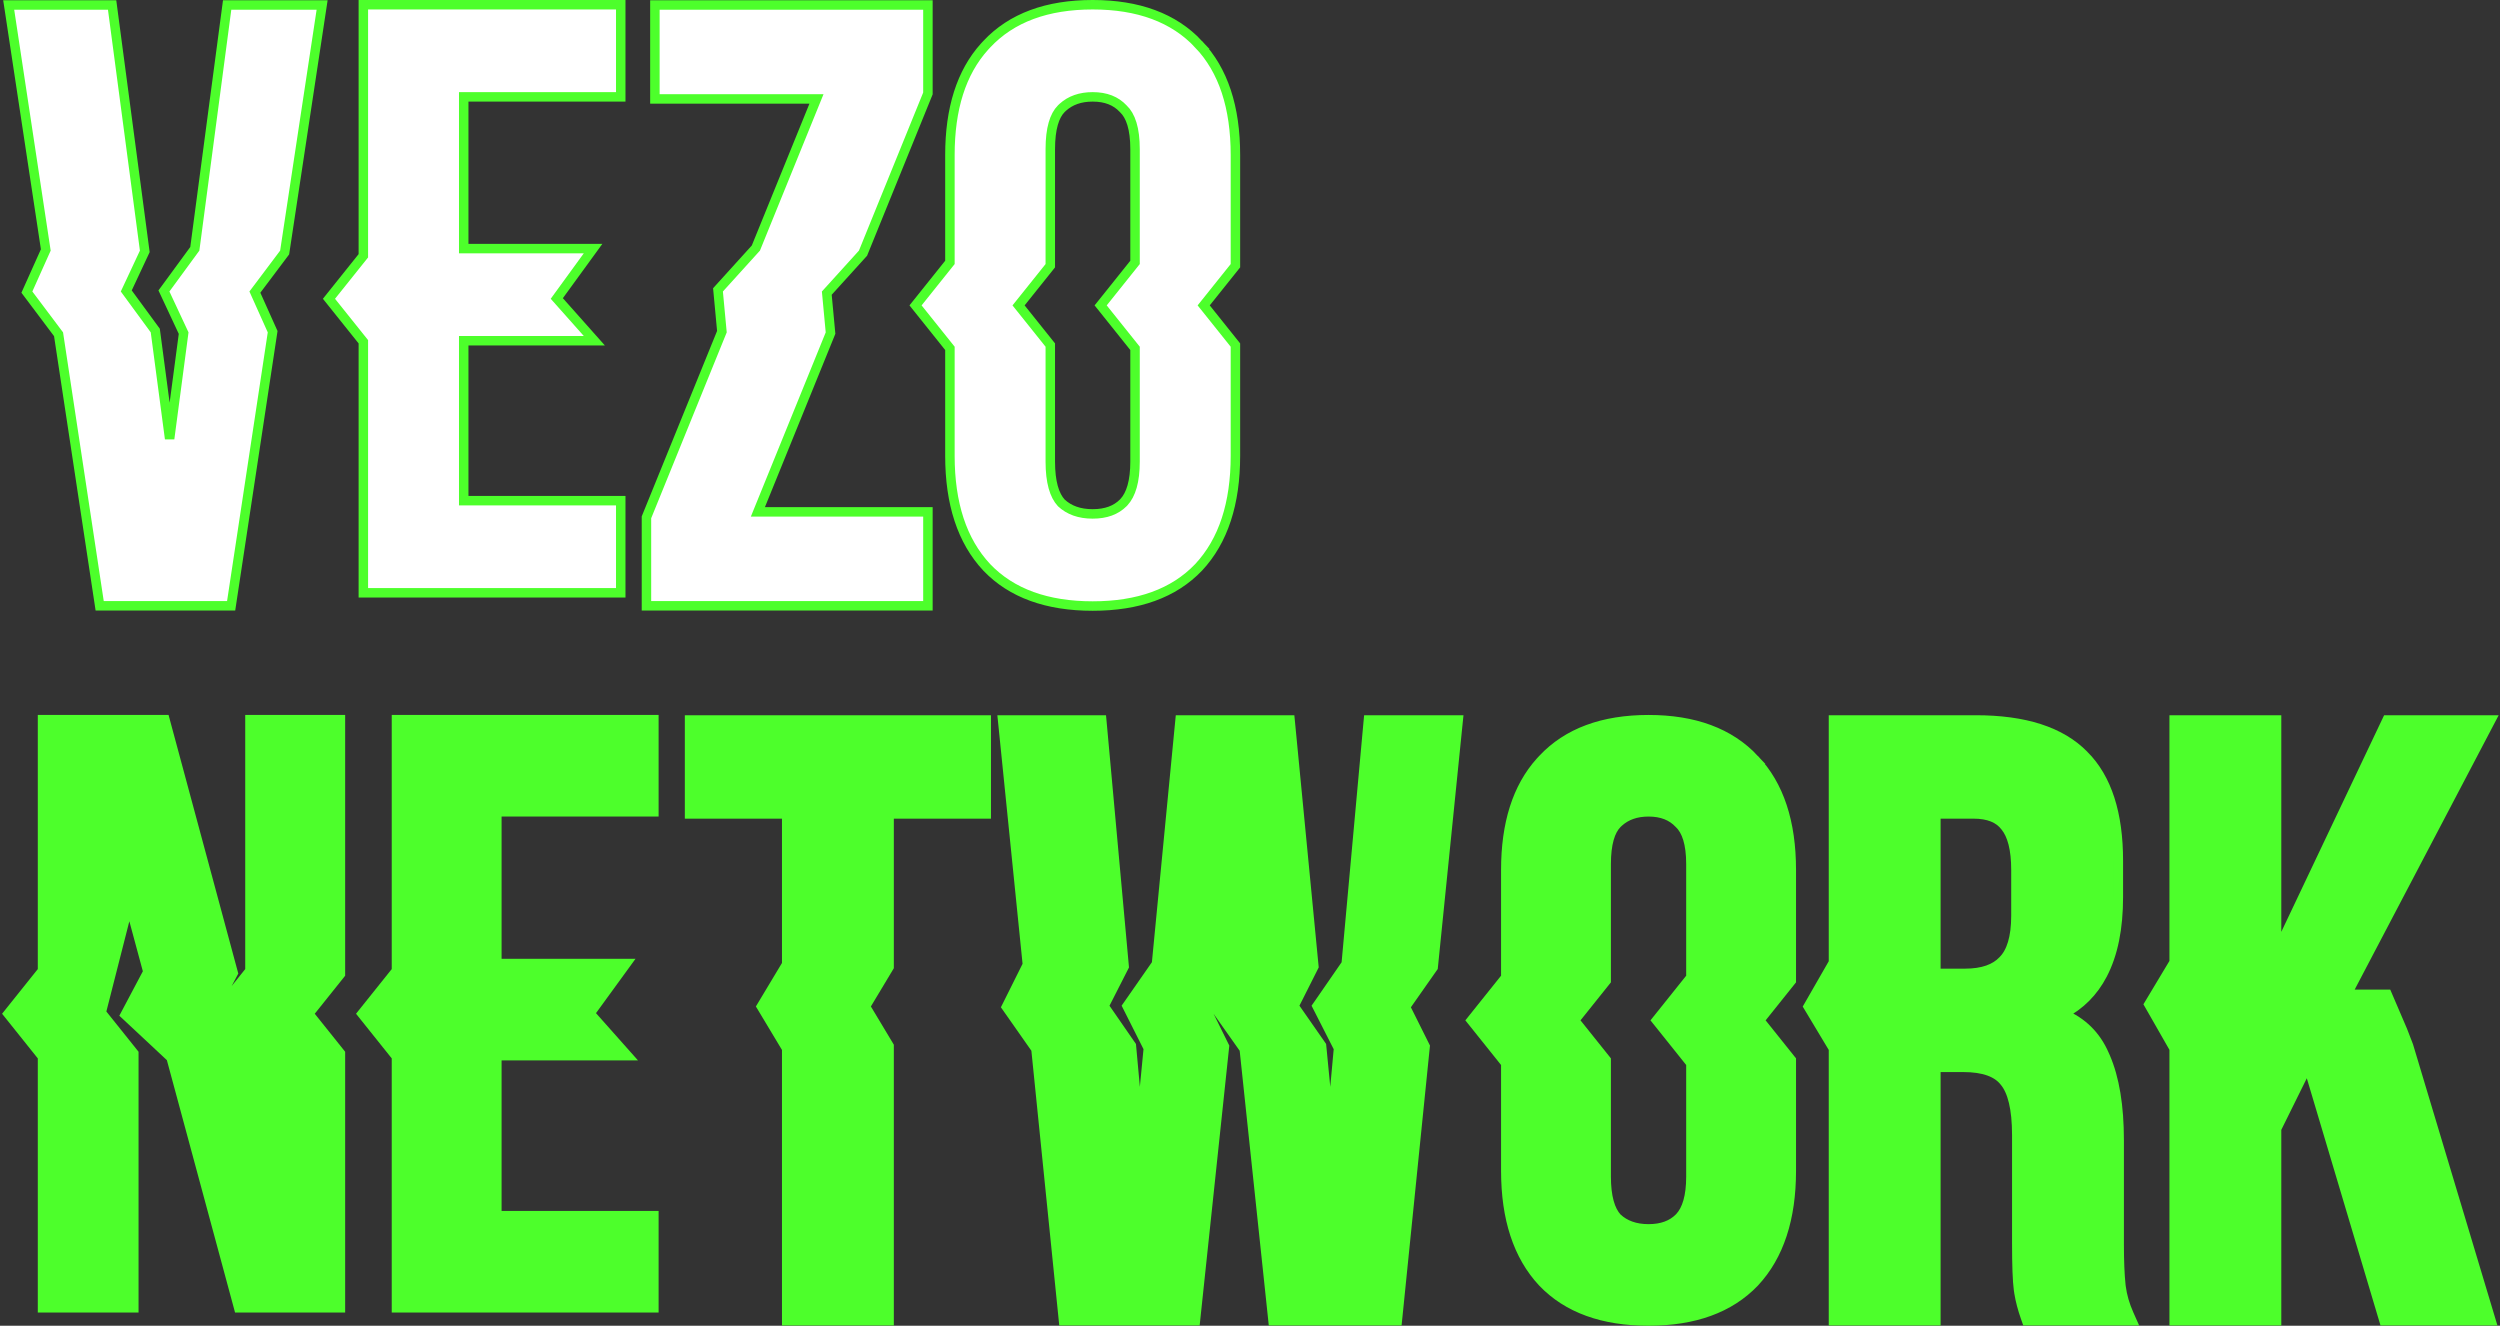
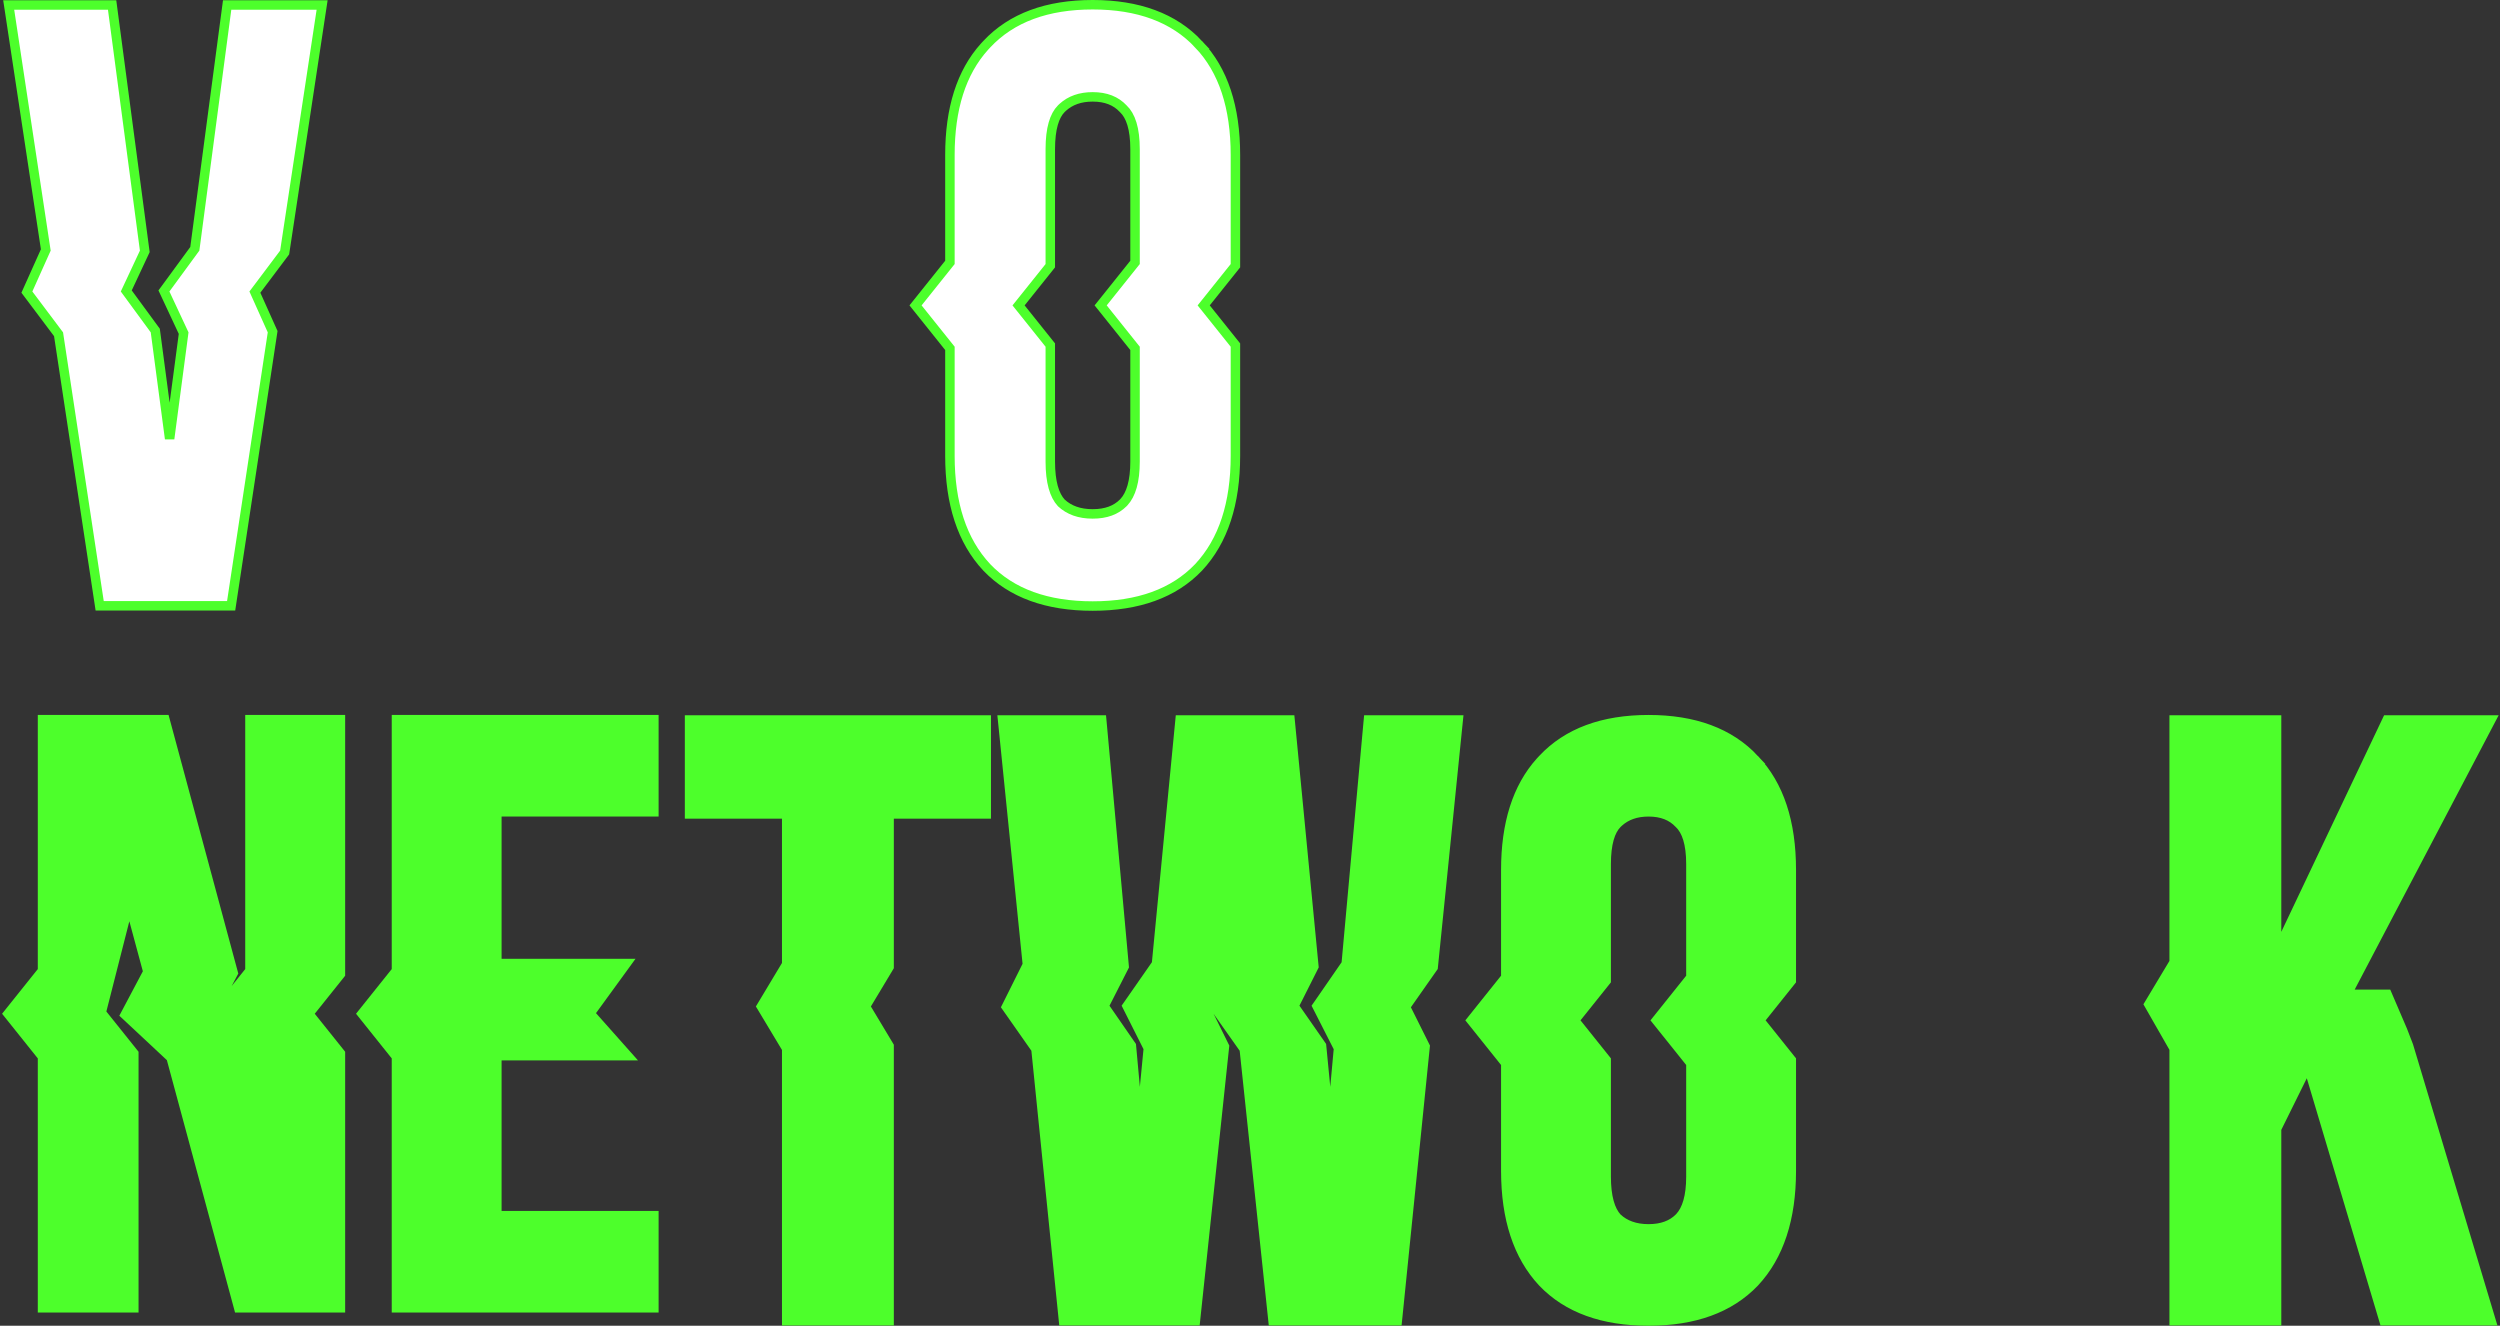
<svg xmlns="http://www.w3.org/2000/svg" width="528" height="280" viewBox="0 0 528 280" fill="none">
  <rect x="0" y="0" width="528" height="280" fill="#333333" stroke="none" />
  <path d="M339.224 248.493C339.224 252.81 340.082 255.625 341.55 257.211C343.19 258.738 345.365 259.539 348.174 259.539C350.997 259.539 353.106 258.73 354.623 257.213L354.768 257.062C356.26 255.455 357.123 252.685 357.123 248.493V224.577L350.36 216.123L349.86 215.498L350.36 214.874L357.123 206.418V182.503C357.123 178.167 356.199 175.438 354.645 173.98L354.622 173.958L354.6 173.935C353.079 172.311 350.978 171.458 348.174 171.458C345.546 171.458 343.47 172.208 341.865 173.658L341.55 173.958C340.094 175.414 339.224 178.154 339.224 182.503V207.12L339.006 207.395L332.522 215.498L339.006 223.603L339.224 223.876V248.493ZM378.322 247.271C378.322 257.327 375.777 265.228 370.548 270.823L370.54 270.831C365.295 276.321 357.786 278.996 348.174 278.996C338.561 278.996 331.051 276.321 325.806 270.831L325.8 270.823C320.57 265.228 318.024 257.327 318.024 247.271V224.576L311.261 216.123L310.762 215.498L311.261 214.874L318.024 206.419V183.726C318.024 173.985 320.412 166.315 325.324 160.86L325.806 160.34C331.049 154.735 338.559 152 348.174 152C357.792 152 365.304 154.738 370.548 160.348H370.547C375.78 165.83 378.322 173.676 378.322 183.726V207.12L378.103 207.395L371.621 215.498L378.103 223.603L378.322 223.876V247.271Z" fill="#4DFF2B" stroke="#4DFF2B" stroke-width="2" />
  <path d="M138.098 152V171.458H104.935V203.5H132.254L131.1 205.088L124.591 214.038L131.038 221.293L132.518 222.958H104.935V256.746H138.098V276.203H83.734V223.18L76.972 214.727L76.473 214.102L76.972 213.477L83.734 205.022V152H138.098Z" fill="#4DFF2B" stroke="#4DFF2B" stroke-width="2" />
  <path d="M71.897 276.203H50.408L50.209 275.464L36.134 223.366L27.002 214.832L26.443 214.31L26.801 213.634L31.239 205.253L27.289 190.633L21.371 213.865L28.043 222.206L28.262 222.479V276.203H8.981V223.18L2.219 214.727L1.72 214.102L2.219 213.477L8.981 205.022V152H34.835L35.034 152.739L49.156 205.112L49.259 205.493L49.074 205.841L44.805 213.894L47.02 215.966L46.029 214.727L45.53 214.102L46.029 213.477L52.792 205.022V152H71.897V205.724L71.679 205.997L65.196 214.102L71.679 222.206L71.897 222.479V276.203Z" fill="#4DFF2B" stroke="#4DFF2B" stroke-width="2" />
  <path d="M480.81 152.057V201.247L503.884 152.629L504.155 152.057H526.066L525.298 153.522L495.654 210H504.159L504.419 210.606L507.419 217.606L507.427 217.623L507.433 217.64L508.666 220.837L508.679 220.873L508.69 220.909L525.726 277.653L526.113 278.941H503.507L503.294 278.226L487.428 225.002L480.81 238.389V278.941H459.186V221.462L454.138 212.629L453.847 212.12L454.149 211.618L459.186 203.222V152.057H480.81Z" fill="#4DFF2B" stroke="#4DFF2B" stroke-width="2" />
-   <path d="M417.312 152.057C427.546 152.057 435.235 154.461 440.141 159.486H440.142C445.042 164.387 447.393 171.891 447.393 181.781V189.452C447.393 196.034 446.307 201.501 444.067 205.793C442.134 209.499 439.356 212.292 435.757 214.156C439.774 215.83 442.689 218.702 444.446 222.753L444.641 223.187C446.614 227.715 447.57 233.616 447.57 240.833V262.776C447.57 266.324 447.689 269.197 447.921 271.408L447.968 271.789C448.219 273.693 448.769 275.608 449.625 277.535L450.25 278.941H428.022L427.787 278.273C427.146 276.458 426.687 274.722 426.416 273.068L426.312 272.364C426.064 270.506 425.946 267.232 425.946 262.597V239.762C425.946 234.1 424.989 230.427 423.326 228.453L423.316 228.441L423.307 228.428C421.799 226.519 419.025 225.42 414.636 225.42H408.856V278.941H387.232V221.472L382.195 213.079L381.894 212.575L382.186 212.066L387.232 203.278V152.057H417.312ZM408.856 205.579H414.993C418.759 205.579 421.36 204.61 423.007 202.86L423.017 202.849L423.027 202.839C424.77 201.096 425.768 198.036 425.768 193.377V183.743C425.768 179.303 424.941 176.319 423.498 174.566L423.486 174.552L423.476 174.538C422.181 172.845 420.034 171.898 416.777 171.898H408.856V205.579Z" fill="#4DFF2B" stroke="#4DFF2B" stroke-width="2" />
  <path d="M232.679 152.057L232.762 152.967L237.395 203.841L237.421 204.128L237.29 204.385L233.166 212.485L238.794 220.628L238.944 220.844L238.967 221.106L240.709 240.242L242.531 221.386L238.317 213.013L238.049 212.481L238.39 211.992L244.253 203.574L249.146 152.961L249.234 152.057H272.458L272.545 152.961L277.462 203.836L277.49 204.123L277.361 204.382L273.282 212.48L278.956 220.625L279.106 220.84L279.131 221.1L280.981 240.238L282.698 221.393L278.435 213.017L278.164 212.486L278.504 211.996L284.32 203.578L288.93 152.967L289.013 152.057H307.981L307.868 153.158L302.709 204.032L302.683 204.292L302.532 204.506L296.82 212.65L300.858 220.751L300.987 221.01L300.957 221.298L295.202 278.042L295.111 278.941H268.866L268.772 278.046L262.787 221.559L256.844 213.14L256.5 212.655L256.764 212.121L260.901 203.748L260.667 201.54L260.403 204.037L260.375 204.296L260.226 204.509L254.474 212.653L258.476 220.754L258.605 221.013L258.574 221.302L252.563 278.046L252.468 278.941H224.617L224.527 278.042L218.796 221.555L212.892 213.138L212.55 212.651L212.816 212.118L216.99 203.745L211.86 153.158L211.748 152.057H232.679Z" fill="#4DFF2B" stroke="#4DFF2B" stroke-width="2" />
  <path d="M187.778 278.941H166.154V221.472L161.117 213.079L160.808 212.564L161.117 212.05L166.154 203.654V171.898H145.637V152.057H208.294V171.898H187.778V204.209L187.636 204.446L182.765 212.564L187.636 220.682L187.778 220.92V278.941Z" fill="#4DFF2B" stroke="#4DFF2B" stroke-width="2" />
-   <path d="M131.102 1V20.458H97.939V52.5H125.258L124.104 54.088L117.595 63.038L124.042 70.293L125.521 71.958H97.939V105.746H131.102V125.203H76.738V72.18L69.976 63.727L69.477 63.102L69.976 62.477L76.738 54.023V1H131.102Z" fill="white" stroke="#4DFF2B" stroke-width="2" />
  <path d="M221.823 97.493C221.823 101.81 222.68 104.625 224.148 106.211C225.788 107.738 227.964 108.539 230.772 108.539C233.596 108.539 235.704 107.73 237.221 106.213L237.367 106.062C238.859 104.455 239.721 101.685 239.721 97.493V73.577L232.959 65.123L232.459 64.498L232.959 63.874L239.721 55.418V31.503C239.721 27.167 238.798 24.438 237.244 22.98L237.22 22.958L237.199 22.935C235.678 21.311 233.577 20.458 230.772 20.458C228.145 20.458 226.069 21.208 224.464 22.658L224.148 22.958C222.693 24.414 221.823 27.154 221.823 31.503V56.12L221.604 56.395L215.121 64.498L221.604 72.603L221.823 72.876V97.493ZM260.921 96.272C260.921 106.327 258.376 114.228 253.146 119.823L253.138 119.831C247.894 125.321 240.384 127.996 230.772 127.996C221.16 127.996 213.65 125.321 208.405 119.831L208.398 119.823C203.168 114.228 200.623 106.327 200.623 96.272V73.576L193.86 65.123L193.361 64.498L193.86 63.874L200.623 55.419V32.726C200.623 22.985 203.011 15.315 207.923 9.86L208.405 9.34C213.648 3.735 221.158 1 230.772 1C240.391 1 247.903 3.738 253.146 9.348H253.145C258.378 14.83 260.921 22.676 260.921 32.726V56.12L260.702 56.395L254.219 64.498L260.702 72.603L260.921 72.876V96.272Z" fill="white" stroke="#4DFF2B" stroke-width="2" />
-   <path d="M195.976 1.057V19.736L195.903 19.918L182.333 53.308L182.267 53.472L182.148 53.603L174.619 61.908L175.386 70.103L175.41 70.346L175.318 70.573L160.068 108.1H195.976V127.941H136.53V109.261L136.603 109.081L152.465 70.047L151.68 61.657L151.639 61.218L151.935 60.892L159.64 52.389L172.438 20.898H138.314V1.057H195.976Z" fill="white" stroke="#4DFF2B" stroke-width="2" />
  <path d="M23.679 1.057L23.794 1.926L30.54 52.8L30.578 53.09L30.455 53.355L26.67 61.451L32.645 69.605L32.796 69.811L32.829 70.065L35.826 92.668L38.784 70.353L34.874 61.987L34.623 61.451L34.974 60.973L41.147 52.546L47.858 1.926L47.974 1.057H68.031L67.857 2.207L60.154 53.081L60.116 53.331L59.965 53.532L53.832 61.692L57.463 69.787L57.583 70.055L57.539 70.346L48.946 127.091L48.818 127.941H21.051L20.922 127.091L12.366 70.596L6.032 62.165L5.678 61.693L5.919 61.155L9.67 52.79L2.012 2.207L1.837 1.057H23.679Z" fill="white" stroke="#4DFF2B" stroke-width="2" />
</svg>